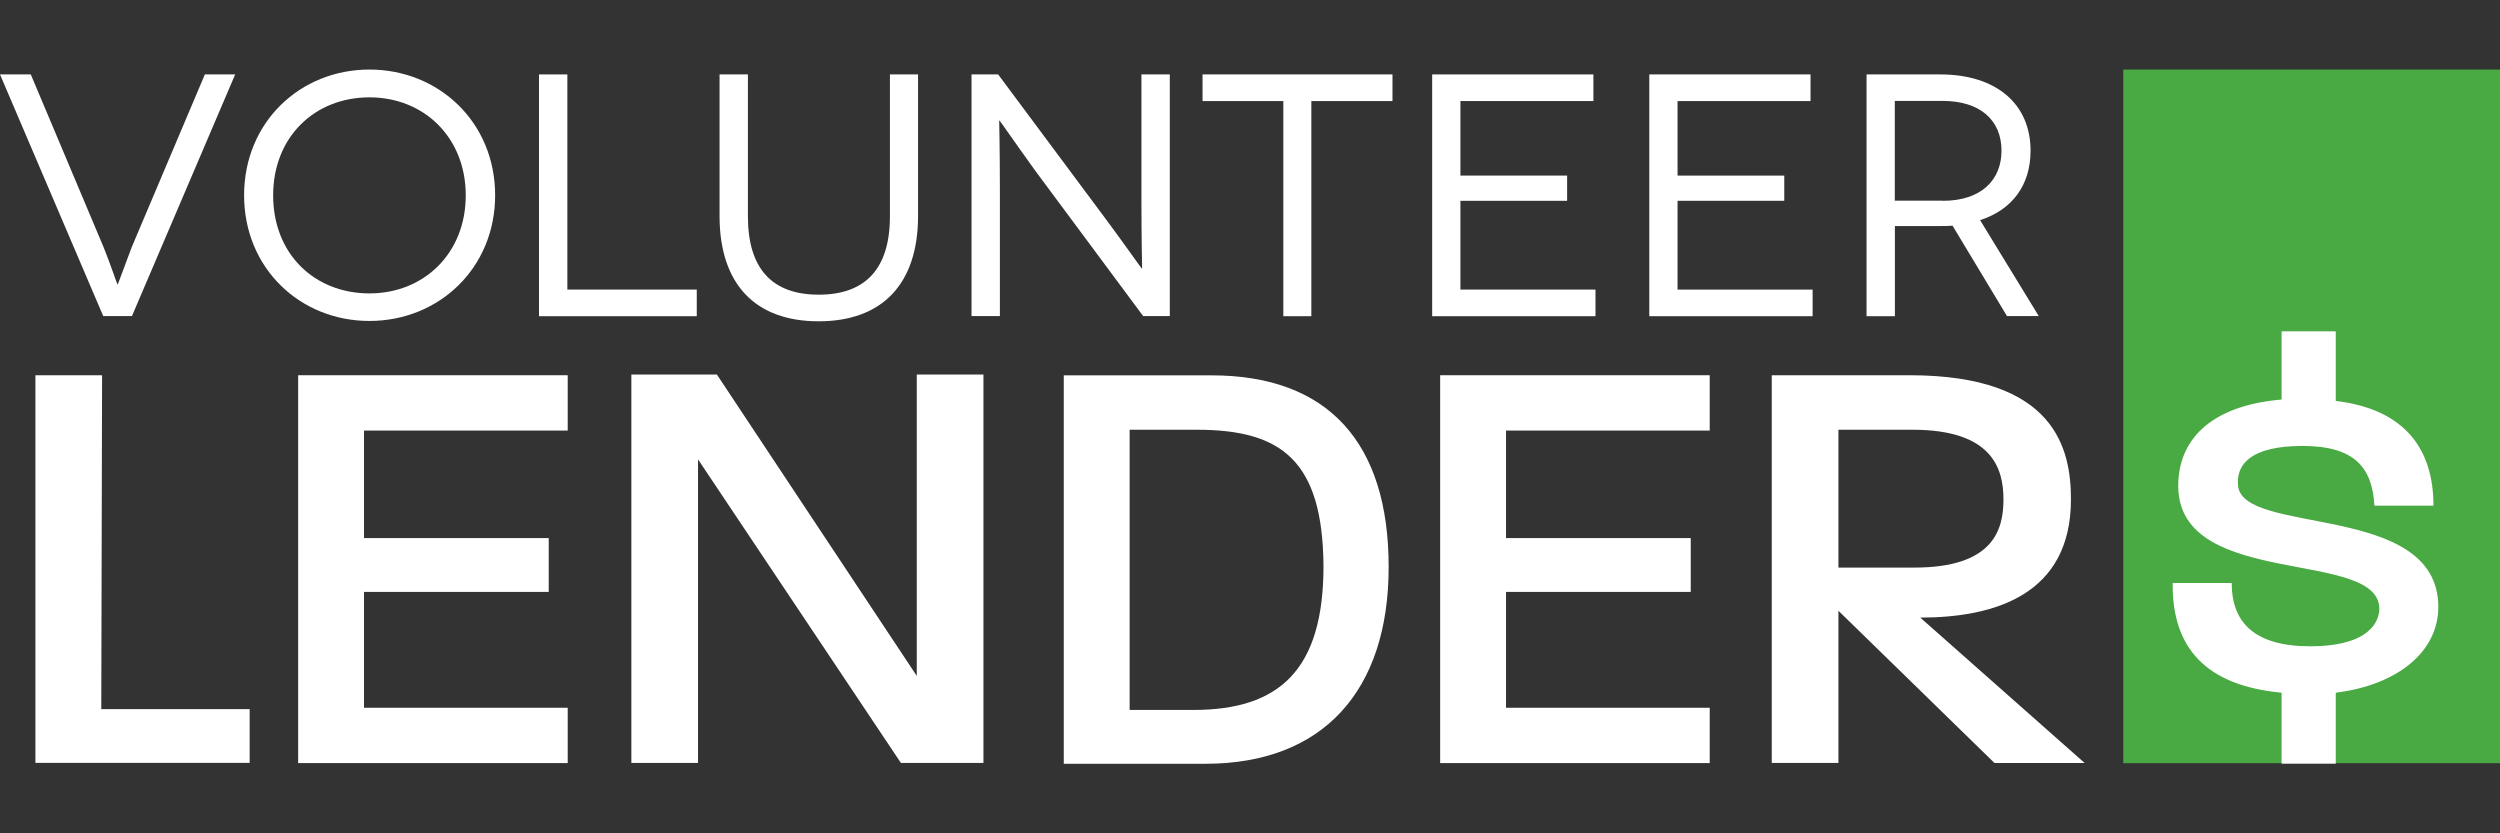
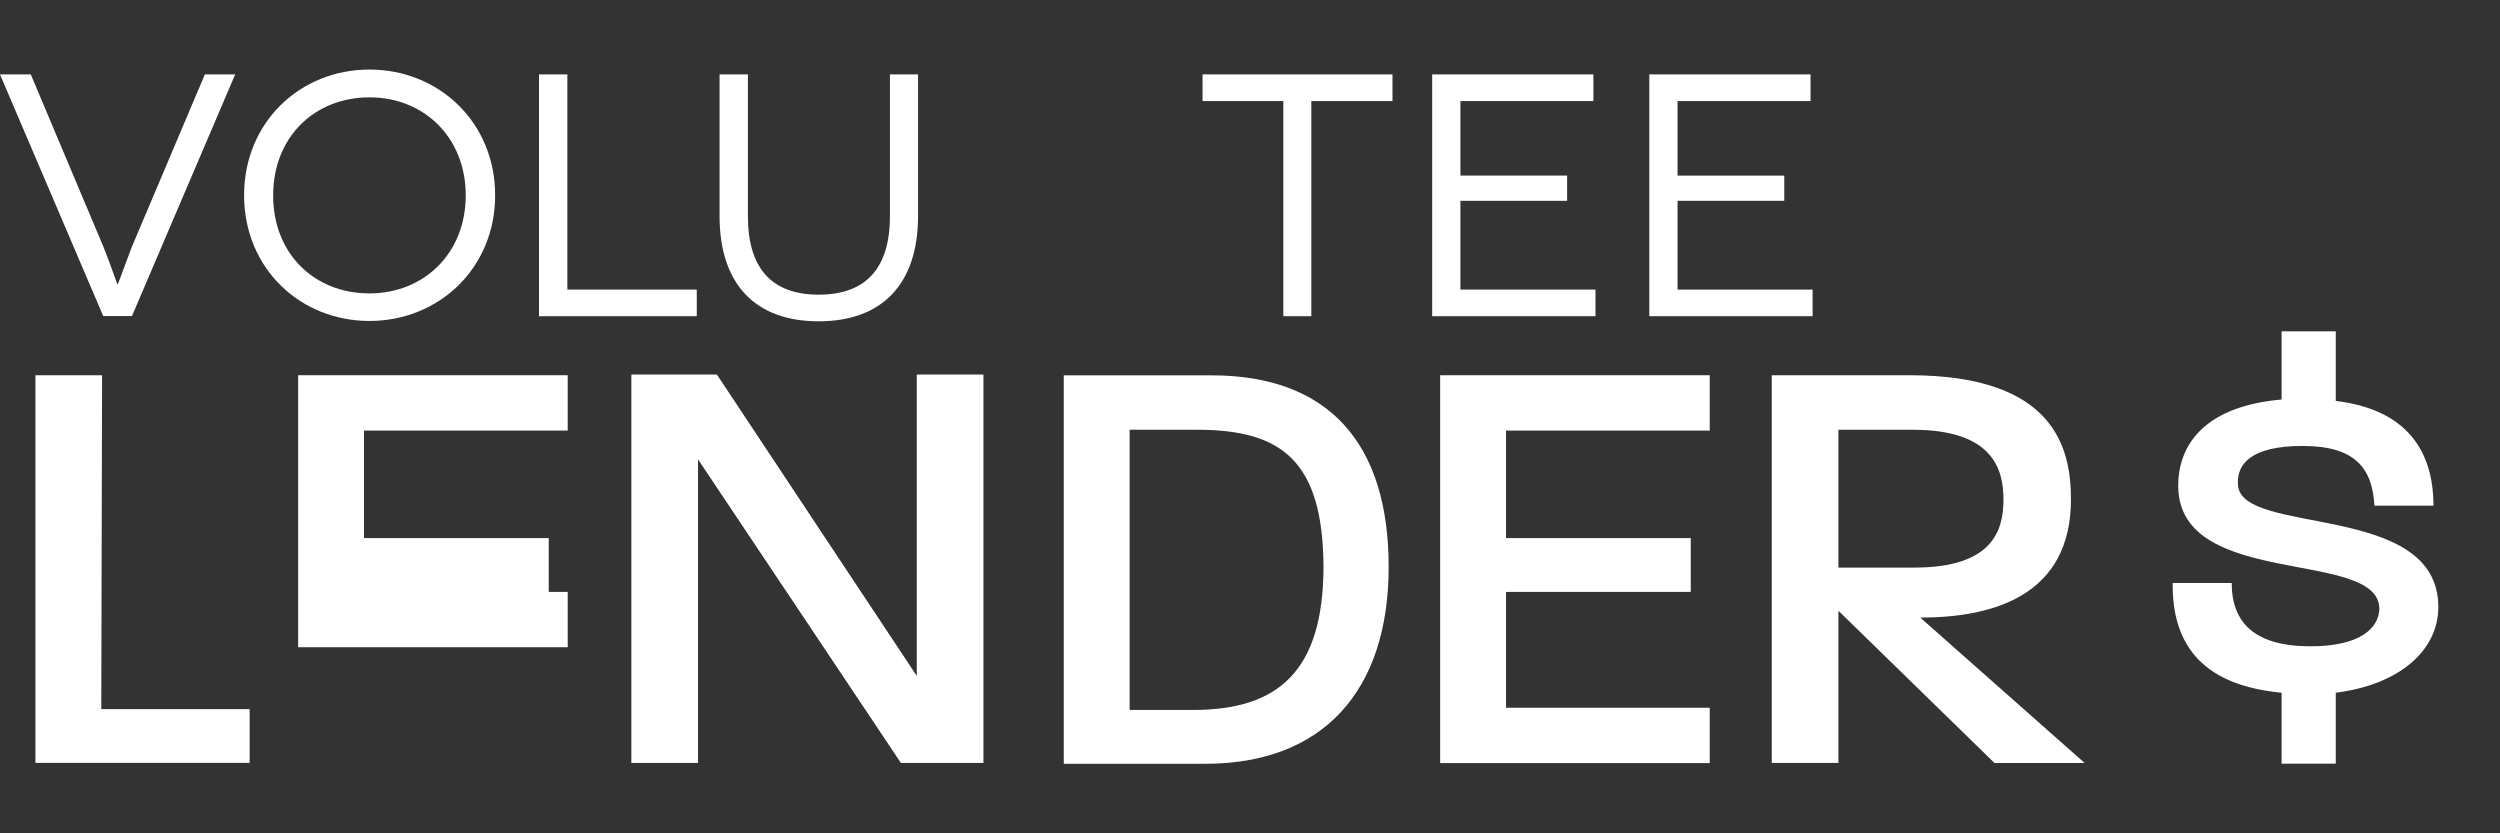
<svg xmlns="http://www.w3.org/2000/svg" id="Layer_1" data-name="Layer 1" viewBox="0 0 216 72">
  <rect x="0" y="0" width="216" height="72" fill="#333333" stroke="none" />
  <defs>
    <style>
      .cls-1 {
        fill: #fff;
      }

      .cls-2 {
        fill: #49a942;
      }
    </style>
  </defs>
-   <rect class="cls-2" x="183.45" y="6.01" width="32.55" height="59.93" />
  <path class="cls-1" d="M201.81,59.85v6.13h-4.68v-6.13c-6.5-.61-9.48-3.83-9.41-9.48h5.1c0,3.4,1.94,5.47,6.8,5.47,4.43,0,5.83-1.64,5.95-3.1.3-5.41-17.19-1.76-17.37-10.63-.06-3.95,2.61-7.05,8.93-7.59v-5.89h4.68v6.01c6.07.73,8.44,4.25,8.44,9.05h-5.1c-.18-3.22-1.64-5.16-6.2-5.16s-5.71,1.64-5.59,3.34c.18,4.49,17.31,1.4,17.31,10.57,0,3.83-3.46,6.74-8.87,7.41Z" />
  <g>
    <path class="cls-1" d="M20.32,6.43l-8.92,20.88h-2.48L0,6.43h2.66l6.3,14.95c.6,1.49,1.16,3.19,1.19,3.19h.03s.63-1.7,1.19-3.19l6.33-14.95h2.63Z" />
    <path class="cls-1" d="M31.92,6.01c6,0,10.86,4.56,10.86,10.86s-4.86,10.86-10.86,10.86-10.83-4.56-10.83-10.86,4.83-10.86,10.83-10.86ZM31.92,25.35c4.71,0,8.32-3.46,8.32-8.47s-3.61-8.47-8.32-8.47-8.32,3.4-8.32,8.47,3.58,8.47,8.32,8.47Z" />
    <path class="cls-1" d="M60.2,25.02v2.3h-13.63V6.43h2.45v18.59h11.19Z" />
    <path class="cls-1" d="M79.32,6.43v12.23c0,5.91-3.13,9.1-8.59,9.1s-8.56-3.19-8.56-9.1V6.43h2.45v12.26c0,4.53,2.09,6.77,6.12,6.77s6.15-2.24,6.15-6.77V6.43h2.45Z" />
-     <path class="cls-1" d="M101.07,6.43v20.88h-2.3l-9.28-12.5c-1.79-2.48-3.1-4.39-3.13-4.39h-.03s.06,2.6.06,5.94v10.95h-2.45V6.43h2.3l9.28,12.47c1.58,2.12,3.1,4.3,3.13,4.3h.03s-.06-2.8-.06-5.79V6.43h2.45Z" />
    <path class="cls-1" d="M120.31,6.43v2.3h-7.01v18.59h-2.42V8.73h-6.98v-2.3h16.41Z" />
    <path class="cls-1" d="M137.85,25.02v2.3h-14.11V6.43h13.93v2.3h-11.49v6.44h9.22v2.18h-9.22v7.67h11.66Z" />
    <path class="cls-1" d="M156.61,25.02v2.3h-14.11V6.43h13.93v2.3h-11.49v6.44h9.22v2.18h-9.22v7.67h11.67Z" />
-     <path class="cls-1" d="M173.41,27.32l-4.71-7.82c-.33.03-.72.03-1.07.03h-3.91v7.79h-2.45V6.43h6.35c4.89,0,7.82,2.57,7.82,6.59,0,2.98-1.58,5.1-4.36,6l5.07,8.29h-2.75ZM167.86,17.35c3.34,0,5.07-1.82,5.07-4.33,0-2.66-1.88-4.3-5.07-4.3h-4.15v8.62h4.15Z" />
  </g>
  <g>
    <path class="cls-1" d="M3.06,65.92v-33.5h5.76l-.07,28.85h12.82v4.64H3.06Z" />
-     <path class="cls-1" d="M25.76,65.92v-33.5h23.29v4.78h-17.6v9.29h15.96v4.65h-15.96v10.01h17.6v4.78h-23.29Z" />
+     <path class="cls-1" d="M25.76,65.92v-33.5h23.29v4.78h-17.6v9.29h15.96v4.65h-15.96h17.6v4.78h-23.29Z" />
    <path class="cls-1" d="M77.84,65.92l-17.53-26.23v26.23h-5.76v-33.56h7.39l17.27,26.04v-26.04h5.76v33.56h-7.13Z" />
    <path class="cls-1" d="M104.14,65.99h-12.23v-33.56h12.76c10.08,0,15.31,5.82,15.31,16.55s-5.69,17.01-15.83,17.01ZM103.42,37.13h-5.82v24.21h5.5c7.39,0,11.25-3.4,11.25-12.43-.07-9.09-3.6-11.78-10.93-11.78Z" />
    <path class="cls-1" d="M124.43,65.92v-33.5h23.29v4.78h-17.6v9.29h15.96v4.65h-15.96v10.01h17.6v4.78h-23.29Z" />
    <path class="cls-1" d="M172.32,65.92l-13.48-13.15v13.15h-5.76v-33.5h11.91c12.63,0,13.94,6.41,13.94,10.73,0,8.24-6.61,10.21-13.02,10.21l14.2,12.56h-7.78ZM165.25,37.13h-6.41v11.91h6.54c6.8,0,7.72-3.21,7.72-5.89s-.98-6.02-7.85-6.02Z" />
  </g>
</svg>